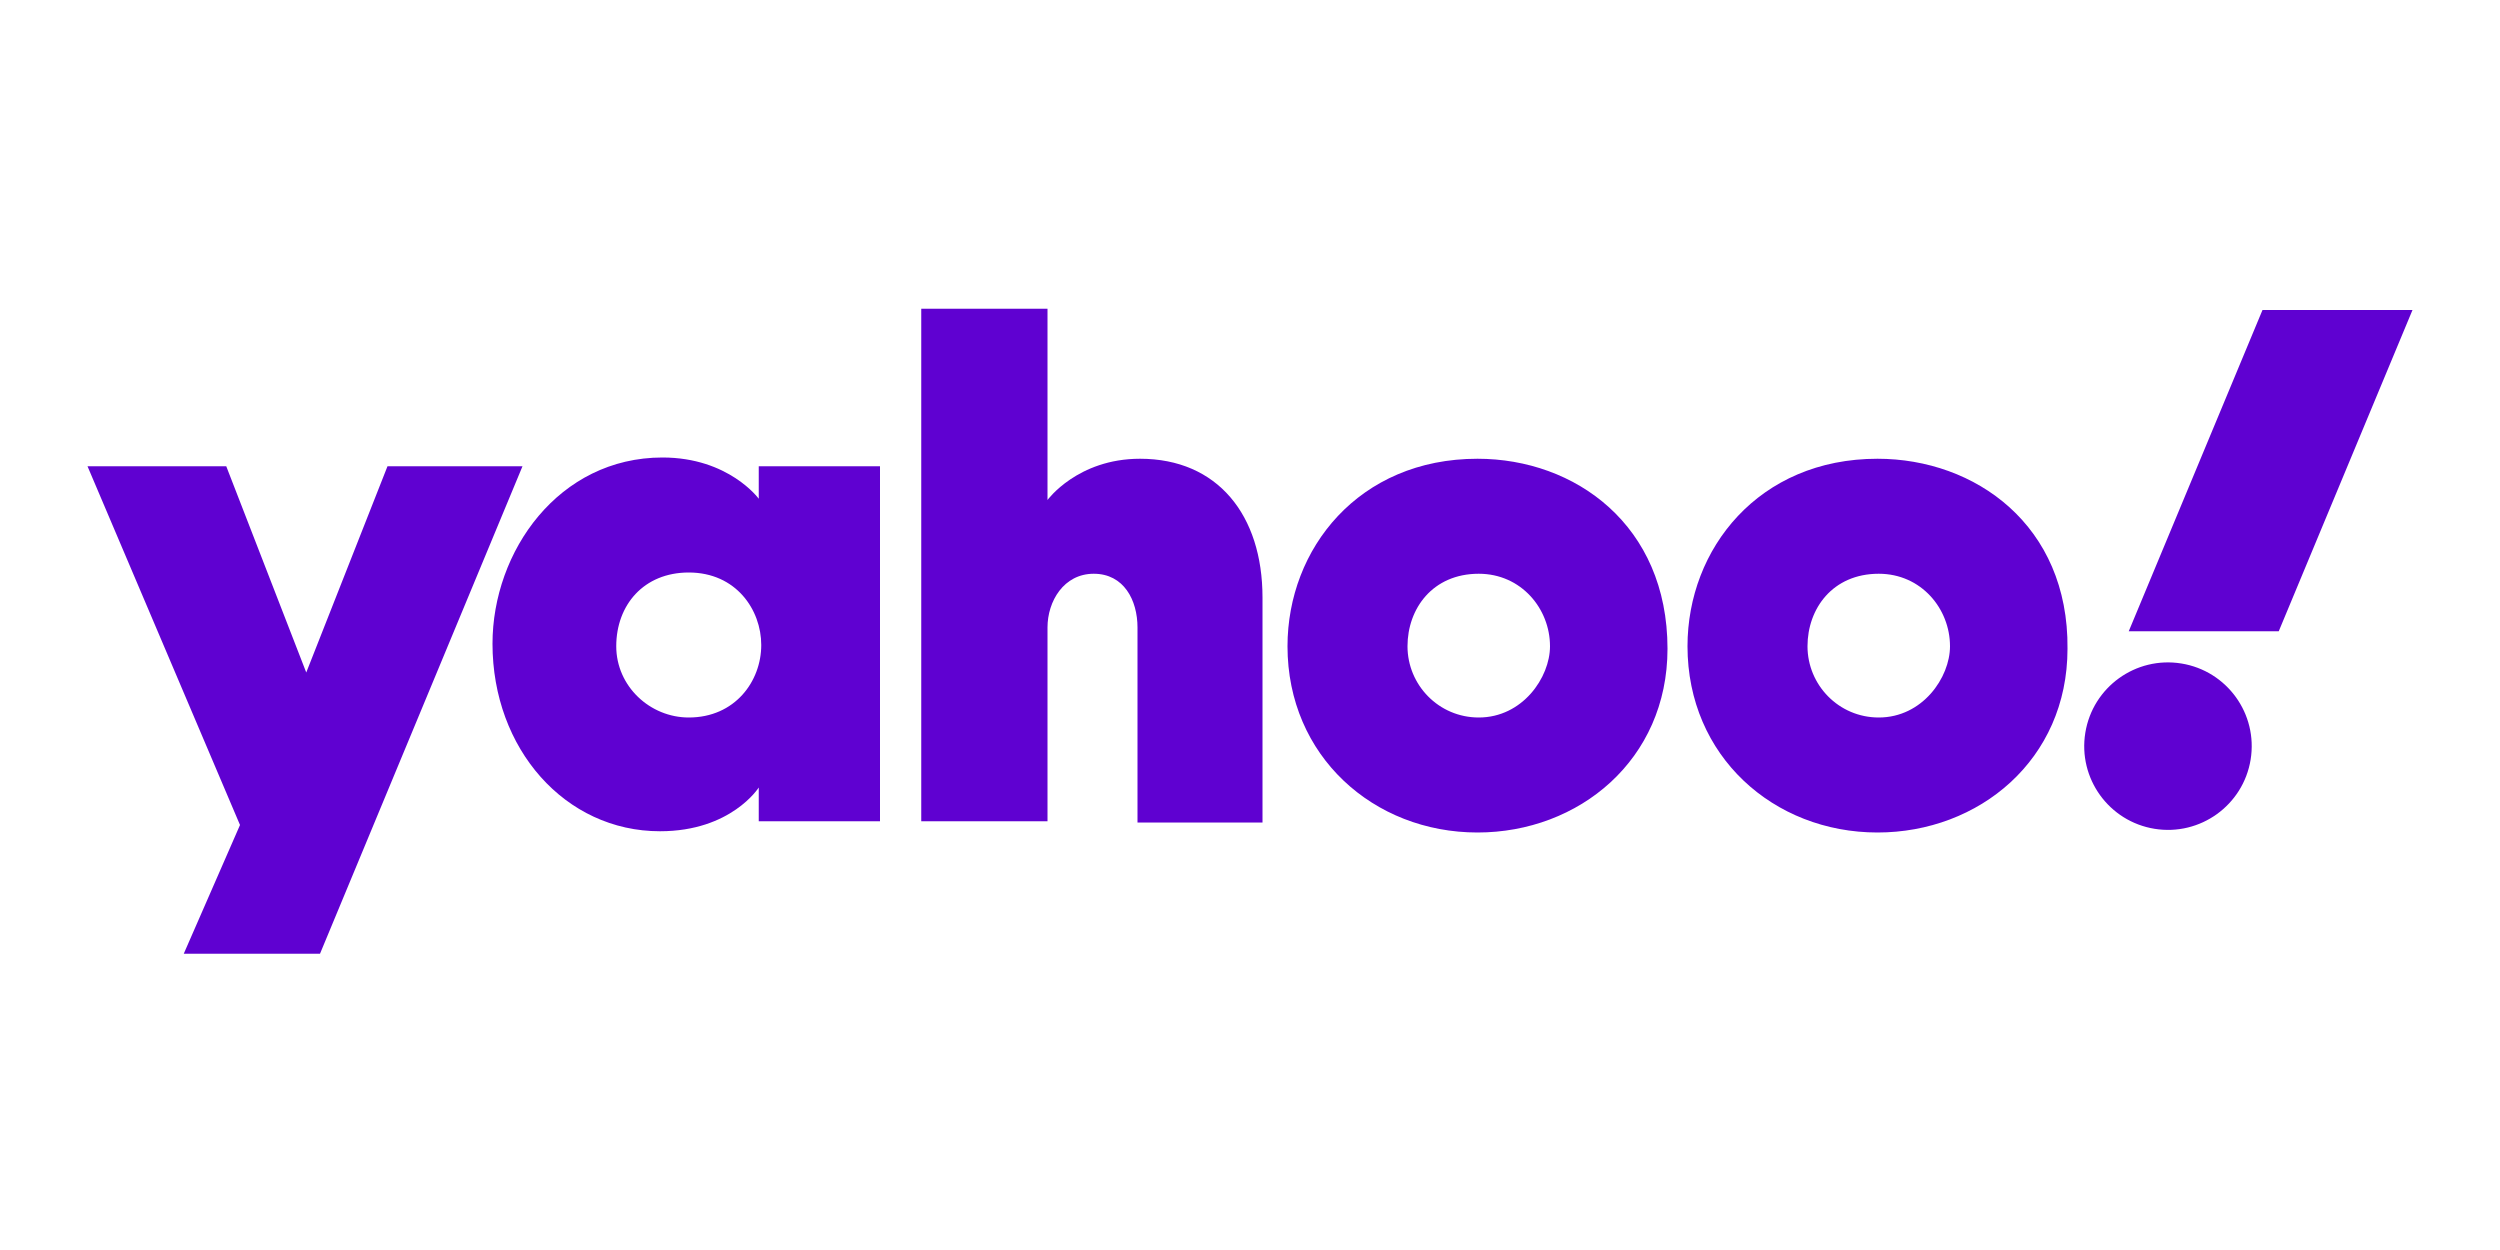
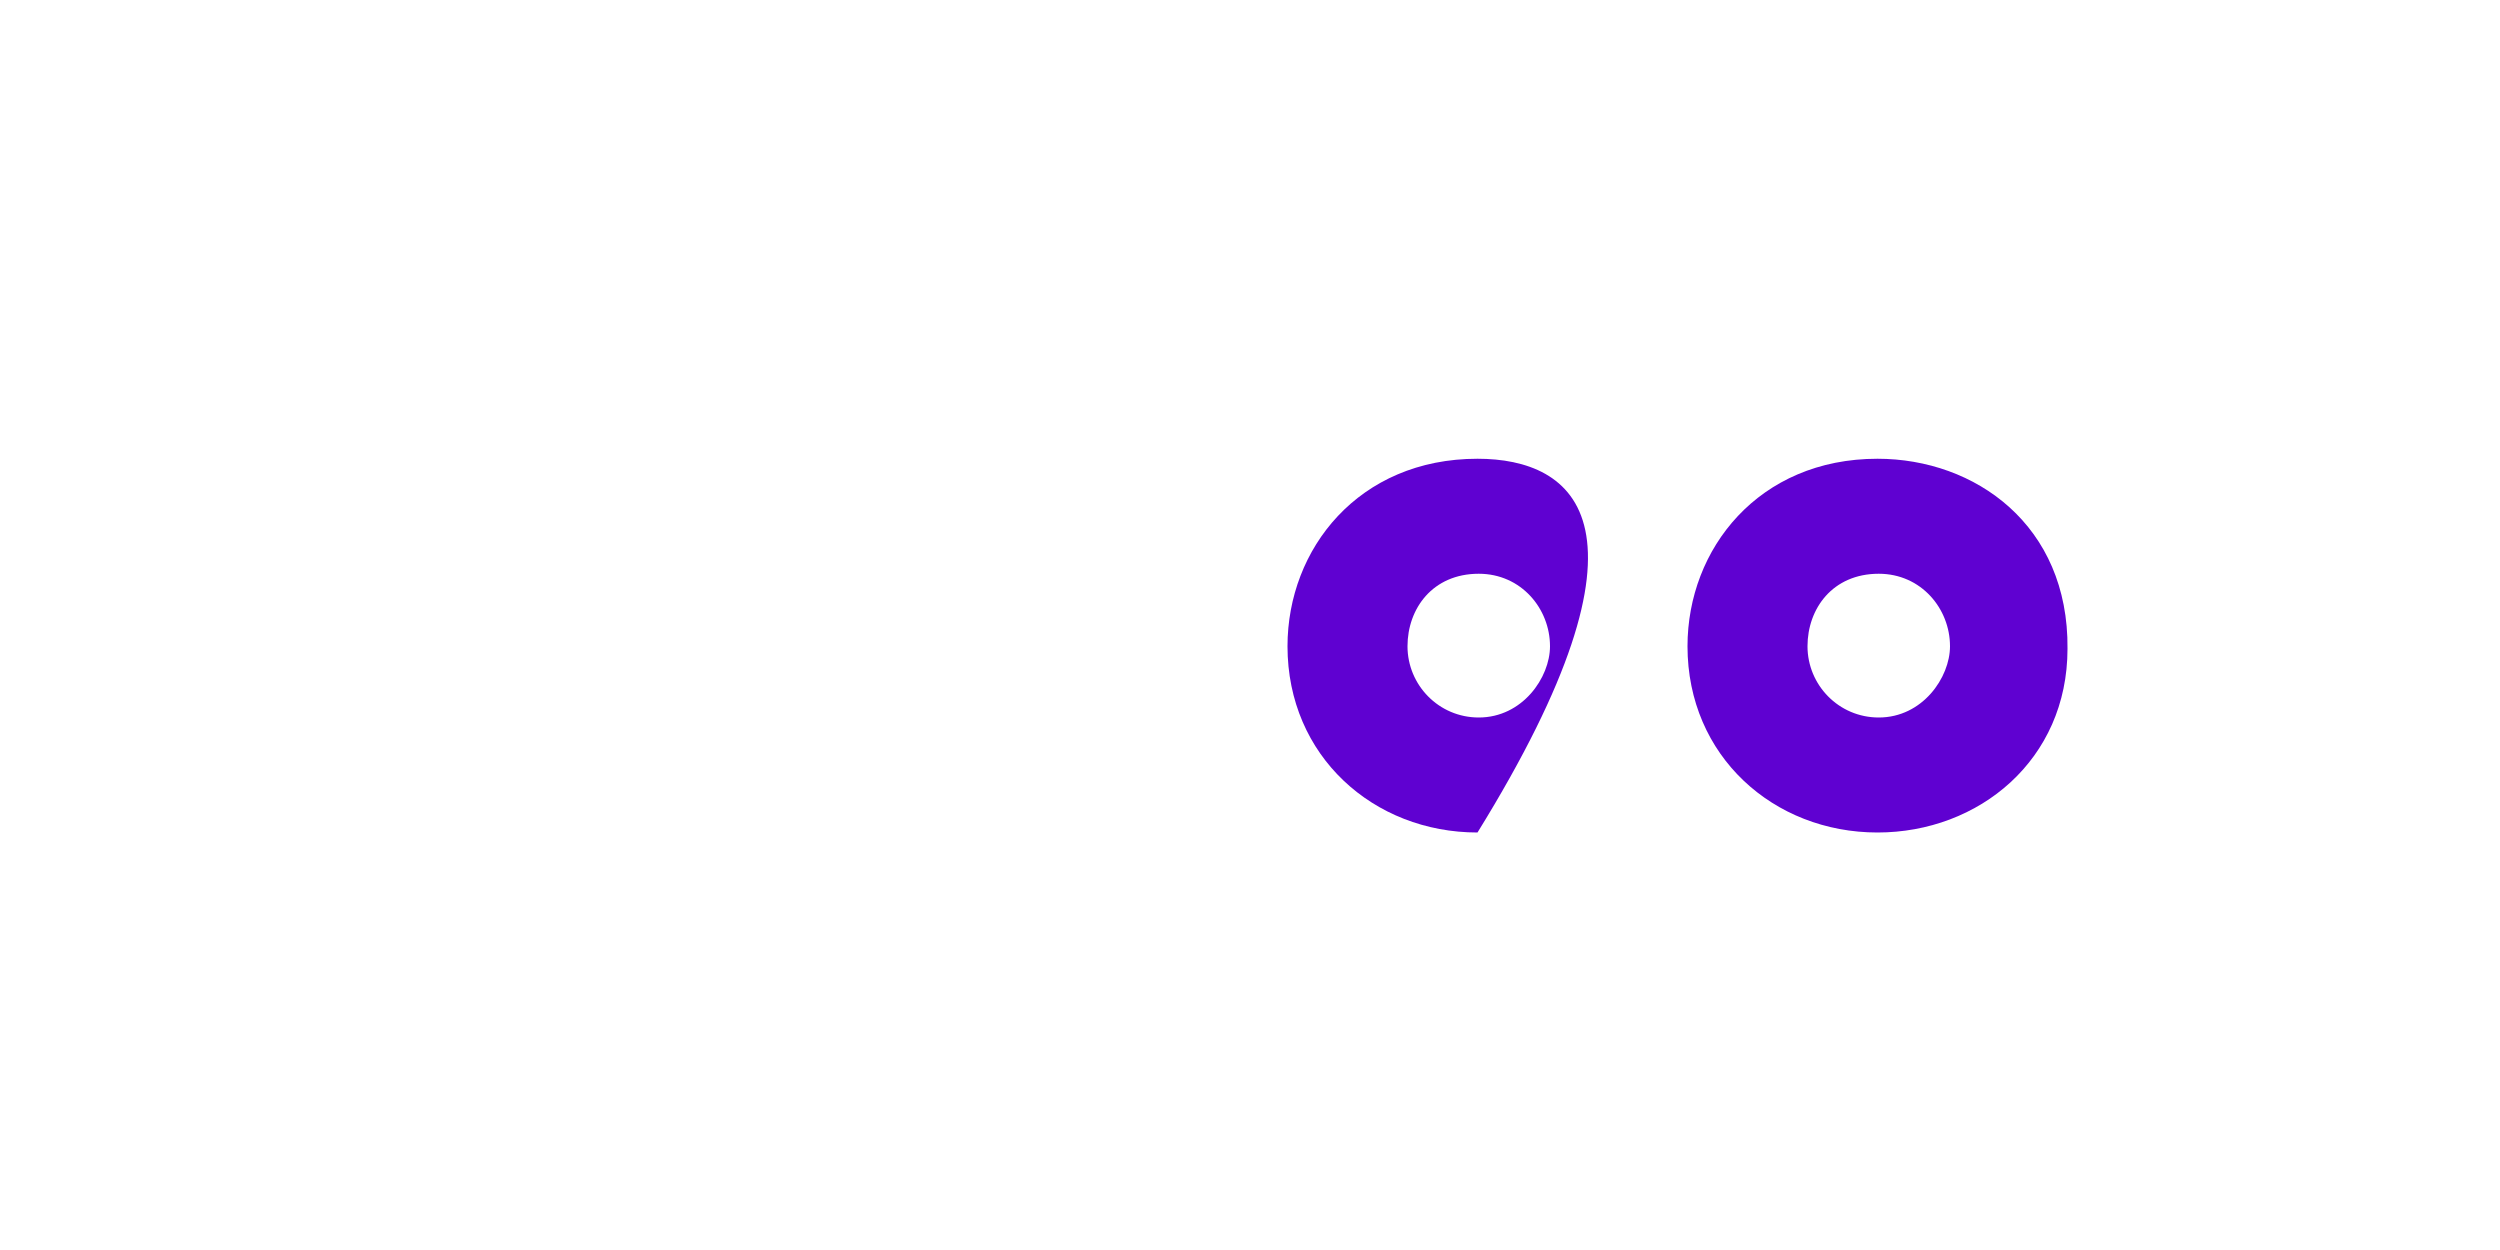
<svg xmlns="http://www.w3.org/2000/svg" version="1.1" id="Layer_1" x="0px" y="0px" viewBox="0 0 200 100" style="enable-background:new 0 0 200 100;" xml:space="preserve">
  <style type="text/css">
	.st0{fill:#5F01D1;}
</style>
-   <polygon class="st0" points="41.8,37.3 25.6,76.3 14.7,76.3 19.2,66 7,37.3 18.1,37.3 24.5,53.8 31,37.3 " />
-   <path class="st0" d="M60.7,37.3v2.6c0,0-2.4-3.3-7.7-3.3c-8.3,0-13.6,7.5-13.6,14.9c0,8.4,5.8,15,13.4,15c5.7,0,7.9-3.5,7.9-3.5v2.7  h9.7V37.3H60.7z M55.1,57.4c-3.1,0-5.8-2.5-5.8-5.7c0-3.3,2.2-5.9,5.8-5.9c3.8,0,5.8,3,5.8,5.8C60.9,54.5,58.8,57.4,55.1,57.4z" />
-   <path class="st0" d="M101,47.8v18H91V50.2c0-2.2-1.1-4.3-3.5-4.3c-2.4,0-3.7,2.2-3.7,4.3v15.5H73.7v-41h10.1V40c0,0,2.4-3.3,7.4-3.3  C97.4,36.7,101,41.2,101,47.8z" />
-   <path class="st0" d="M118.2,36.7c-9.5,0-15.2,7.2-15.2,15c0,8.8,6.9,14.9,15.2,14.9c8.1,0,15.2-5.8,15.2-14.7  C133.4,42,126,36.7,118.2,36.7z M118.3,57.4c-3.2,0-5.7-2.6-5.7-5.7c0-3,2-5.8,5.7-5.8c3.4,0,5.7,2.8,5.7,5.8  C124,54.2,121.8,57.4,118.3,57.4z" />
+   <path class="st0" d="M118.2,36.7c-9.5,0-15.2,7.2-15.2,15c0,8.8,6.9,14.9,15.2,14.9C133.4,42,126,36.7,118.2,36.7z M118.3,57.4c-3.2,0-5.7-2.6-5.7-5.7c0-3,2-5.8,5.7-5.8c3.4,0,5.7,2.8,5.7,5.8  C124,54.2,121.8,57.4,118.3,57.4z" />
  <path class="st0" d="M150.2,36.7c-9.5,0-15.2,7.2-15.2,15c0,8.8,6.9,14.9,15.2,14.9c8.1,0,15.2-5.8,15.2-14.7  C165.5,42,158,36.7,150.2,36.7z M150.3,57.4c-3.2,0-5.7-2.6-5.7-5.7c0-3,2-5.8,5.7-5.8c3.4,0,5.7,2.8,5.7,5.8  C156,54.2,153.8,57.4,150.3,57.4z" />
-   <ellipse transform="matrix(0.16 -0.987 0.987 0.16 86.77 221.286)" class="st0" cx="173.4" cy="59.7" rx="6.7" ry="6.7" />
-   <polygon class="st0" points="193,24.8 182.3,50.5 170.3,50.5 181,24.8 " />
</svg>